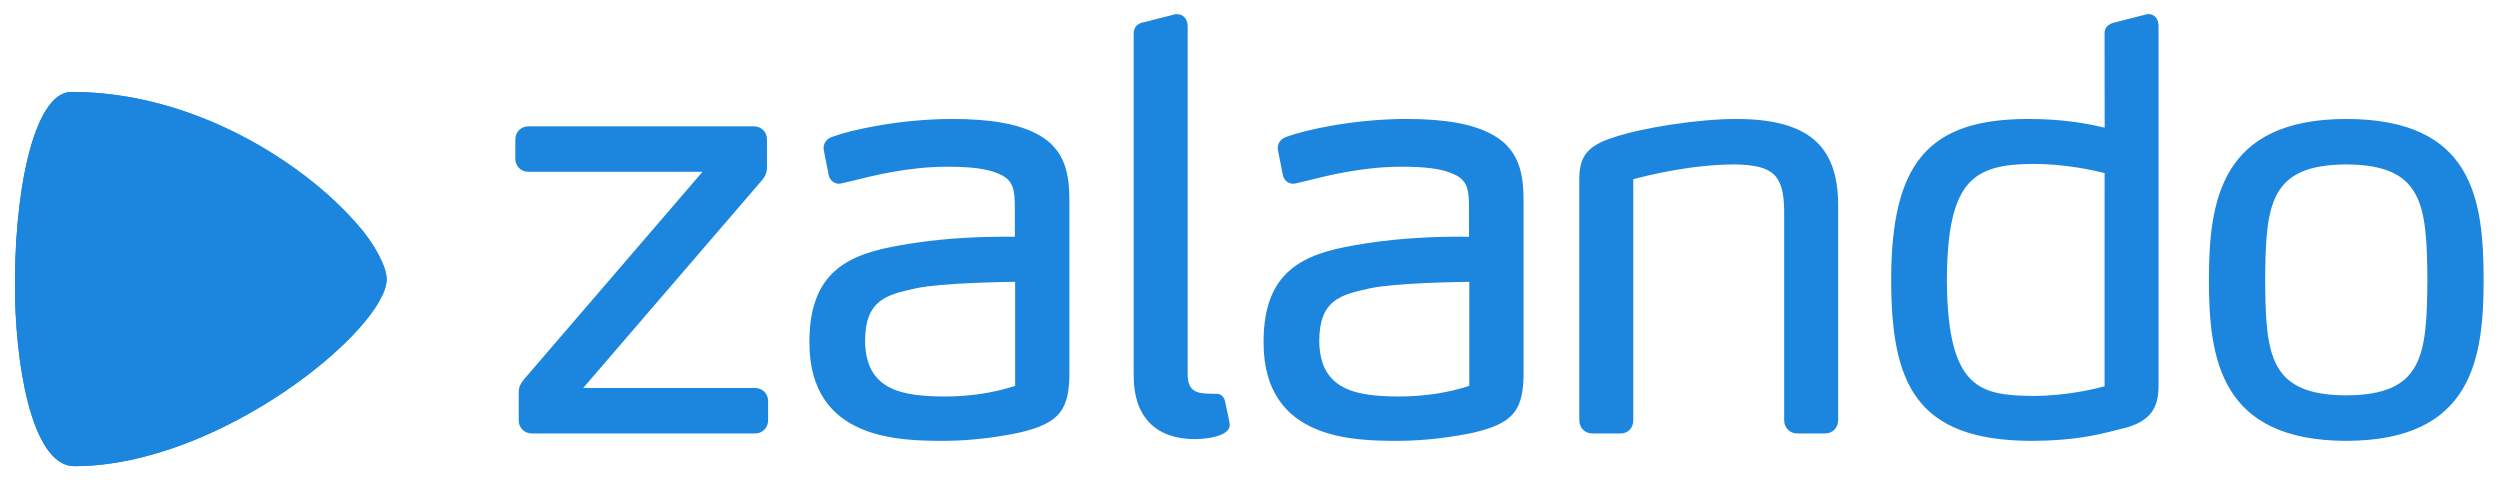
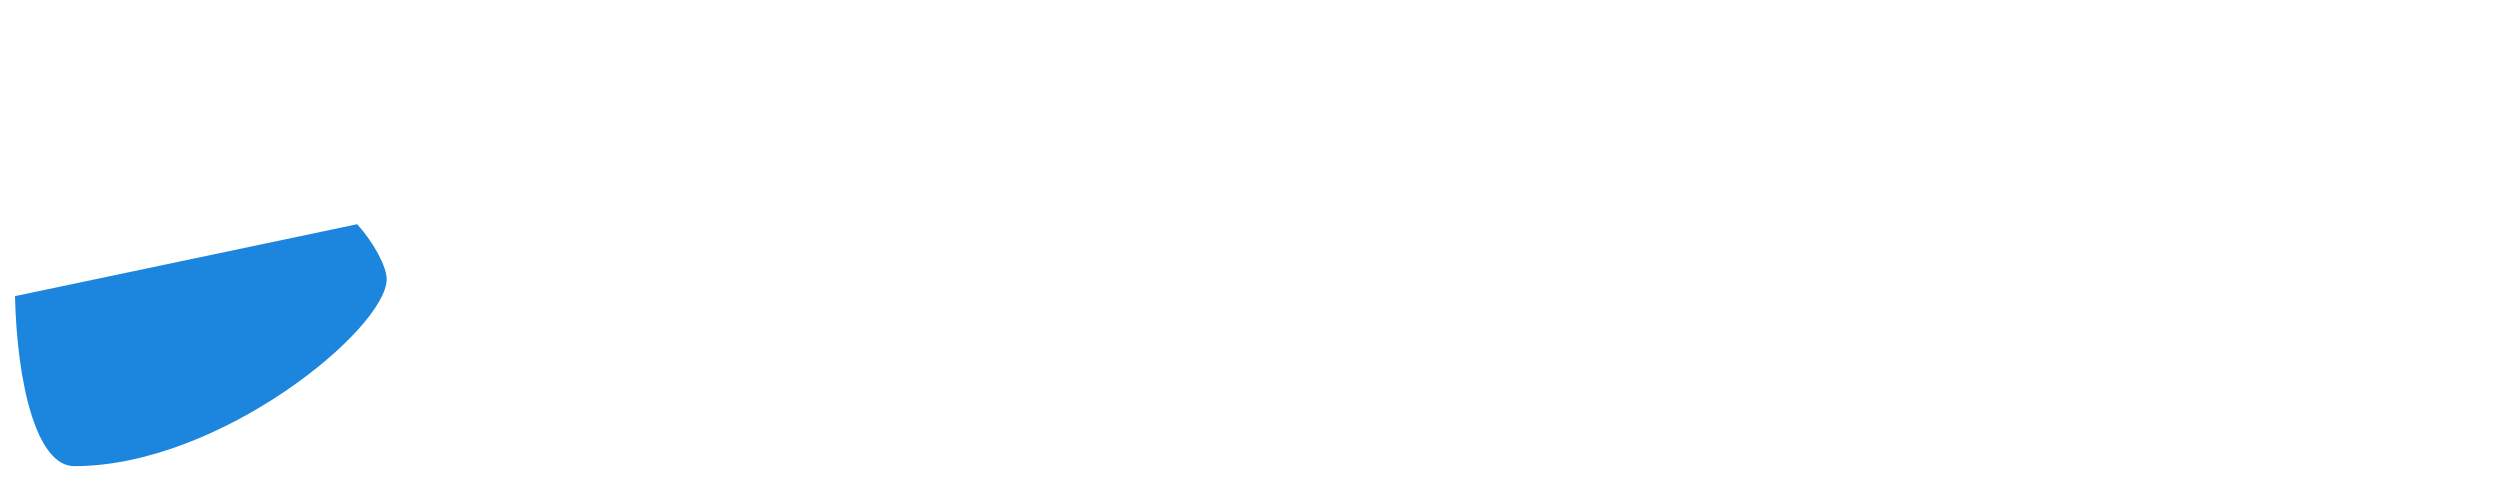
<svg xmlns="http://www.w3.org/2000/svg" width="781" height="151" viewBox="0 0 781 151" fill="none">
-   <path d="M324.116 41.948C318.271 38.733 309.581 37.169 297.548 37.165C281.083 37.171 265.8 40.587 260.015 42.742C258.709 43.161 257.312 44.289 257.289 46.218L257.293 46.644L258.913 54.832L258.953 54.985C259.461 56.652 260.849 57.4 262.114 57.4H262.12C262.527 57.382 262.844 57.304 263.138 57.229L265.879 56.589C273.051 54.793 283.891 52.081 295.996 52.081C303.339 52.081 308.275 52.721 311.584 54.118C316.953 56.151 316.987 59.622 317.041 65.367V73.96C316.426 73.949 315.388 73.938 313.789 73.938C307.86 73.938 296.203 74.213 284.738 76.052C267.242 78.739 252.766 82.926 252.857 107.032C252.864 137.632 281.246 137.69 294.886 137.718H294.888C304.147 137.716 312.69 136.349 318.269 135.195C331.002 132.238 334.253 128.195 334.082 115.543V64.659C334.101 56.899 334.124 47.24 324.116 41.948ZM317.126 120.552C310.349 122.752 302.934 123.865 295.081 123.865V124.58L295.072 123.865C282.524 123.769 270.27 122.334 270.254 106.329C270.335 93.599 277.127 92.084 285.724 90.164L286.321 90.032C293.969 88.397 313.167 88.09 317.128 88.044L317.126 120.552ZM475.964 64.659V115.543C476.134 128.195 472.883 132.238 460.151 135.195C454.571 136.349 446.028 137.716 436.768 137.718C423.129 137.69 394.745 137.632 394.738 107.032C394.647 82.926 409.124 78.739 426.619 76.052C438.084 74.213 449.742 73.938 455.669 73.938C457.269 73.938 458.306 73.949 458.922 73.96V65.367C458.868 59.622 458.834 56.151 453.466 54.118C450.156 52.721 445.22 52.081 437.877 52.081C425.771 52.081 414.932 54.793 407.76 56.589L405.02 57.229C404.725 57.304 404.408 57.382 404 57.4H403.995C402.73 57.4 401.342 56.652 400.834 54.985L400.794 54.832L399.174 46.644L399.17 46.218C399.193 44.289 400.59 43.161 401.896 42.742C407.679 40.587 422.964 37.172 439.429 37.165C451.462 37.169 460.152 38.733 465.997 41.948C476.004 47.24 475.982 56.899 475.964 64.659ZM459.009 88.044C455.048 88.09 435.85 88.397 428.201 90.032L427.606 90.164C419.008 92.084 412.216 93.599 412.136 106.329C412.151 122.334 424.405 123.769 436.953 123.865L436.963 124.58V123.865C444.816 123.865 452.23 122.752 459.007 120.552L459.009 88.044ZM732.972 37.165C693.446 37.218 690.094 63.189 690.057 87.532C690.094 111.785 693.446 137.665 732.972 137.718H732.975C772.471 137.665 775.838 111.855 775.893 87.529C775.852 62.074 772.501 37.218 732.972 37.165ZM732.974 123.51C709 123.405 707.795 111.099 707.632 87.536C707.795 63.844 708.998 51.476 732.971 51.371C756.951 51.476 758.152 63.844 758.315 87.525C758.152 111.099 756.947 123.405 732.974 123.51ZM662.037 134.136L661.004 134.398C655.477 135.799 647.904 137.718 634.631 137.718H634.602C598.02 137.665 590.841 119.212 590.801 87.354C590.845 50.815 602.428 37.214 633.536 37.165C644.511 37.165 652.072 38.584 657.497 39.895L657.464 10.464C657.419 9.173 658.003 7.483 661.058 6.901L670.774 4.423H671.304C673.536 4.479 674.326 6.468 674.331 8.154V118.735C674.481 125.717 673.659 131.708 662.037 134.136ZM657.473 54.057C654.229 53.233 645.173 51.194 634.976 51.194C616.247 51.366 608.392 56.454 608.196 87.535C608.416 121.664 618.578 123.508 635.144 123.688L635.154 124.403V123.688C645.464 123.688 654.31 121.538 657.465 120.669L657.473 54.057ZM570.156 135.413H561.466C559.138 135.409 557.383 133.651 557.377 131.324V65.722C557.22 54.624 553.904 51.538 541.954 51.371C528.435 51.371 514.751 54.764 510.237 55.993V131.322C510.233 133.69 508.589 135.41 506.327 135.413H497.461C495.132 135.409 493.374 133.651 493.371 131.324V57.743C493.242 50.933 493.882 46.225 503.57 43.09C512.844 39.887 530.595 37.172 542.319 37.165C564.666 37.193 574.211 45.255 574.241 64.125V131.322C574.238 133.651 572.481 135.41 570.156 135.413ZM373.331 137.186H373.338C378.332 137.088 382.026 136.101 383.472 134.477C383.986 133.901 384.223 133.236 384.159 132.58C384.125 132.04 384.125 132.04 382.755 125.623L382.723 125.469C382.426 123.791 381.228 123.028 380.241 123.028C380.149 123.028 380.059 123.034 380.107 123.04C380.107 123.04 378.853 122.979 377.614 122.979H377.602C374.043 122.866 371.092 122.348 371.031 117.139V8.155C371.028 6.337 369.932 4.473 367.828 4.423L367.208 4.428L357.475 6.923C355.817 7.092 354.091 8.271 354.165 10.462V117.494C354.183 130.169 360.986 137.163 373.323 137.186L373.331 137.186ZM235.87 135.413H166.139C163.811 135.409 162.054 133.651 162.049 131.324V122.812C162.001 120.726 162.67 119.796 163.955 118.204L219.457 53.678H165.076C162.747 53.672 160.989 51.914 160.986 49.589V43.56C160.99 41.233 162.747 39.475 165.075 39.471H235.515C237.842 39.475 239.599 41.233 239.604 43.559V52.248C239.637 53.818 239.093 55.15 237.839 56.547L182.197 121.204H235.869C238.196 121.211 239.954 122.967 239.958 125.294V131.322C239.954 133.651 238.196 135.41 235.87 135.413Z" fill="#1C86DE" />
-   <path d="M22.328 28.719C10.276 28.719 4.079 61.625 4.725 92.519C4.707 92.515 4.687 92.524 4.67 92.519C5.314 119.636 11.311 145.628 23.198 145.628C68.816 145.628 120.79 102.608 120.79 87.187C120.79 83.329 116.86 75.906 111.594 70.046C111.587 70.05 111.573 70.042 111.567 70.046C111.209 69.631 110.829 69.216 110.451 68.795C94.201 50.664 60.488 28.719 22.328 28.719Z" fill="#1C86DE" />
-   <path d="M4.716 92.518C38.99 100.567 75.582 91.506 111.031 70.378C111.21 70.272 111.388 70.165 111.567 70.057C111.209 69.642 110.842 69.223 110.464 68.801C94.214 50.671 60.481 28.721 22.32 28.721C10.268 28.721 4.071 61.624 4.716 92.518ZM111.567 70.057C111.575 70.054 111.581 70.049 111.587 70.045L111.567 70.057Z" fill="#1C86DE" />
-   <path d="M4.68 92.511C5.324 119.627 11.323 145.629 23.21 145.629C68.828 145.629 120.798 102.621 120.798 87.2C120.798 83.342 116.854 75.905 111.588 70.045C75.954 91.418 39.146 100.616 4.68 92.511Z" fill="#1C86DE" />
+   <path d="M4.68 92.511C5.324 119.627 11.323 145.629 23.21 145.629C68.828 145.629 120.798 102.621 120.798 87.2C120.798 83.342 116.854 75.905 111.588 70.045Z" fill="#1C86DE" />
</svg>